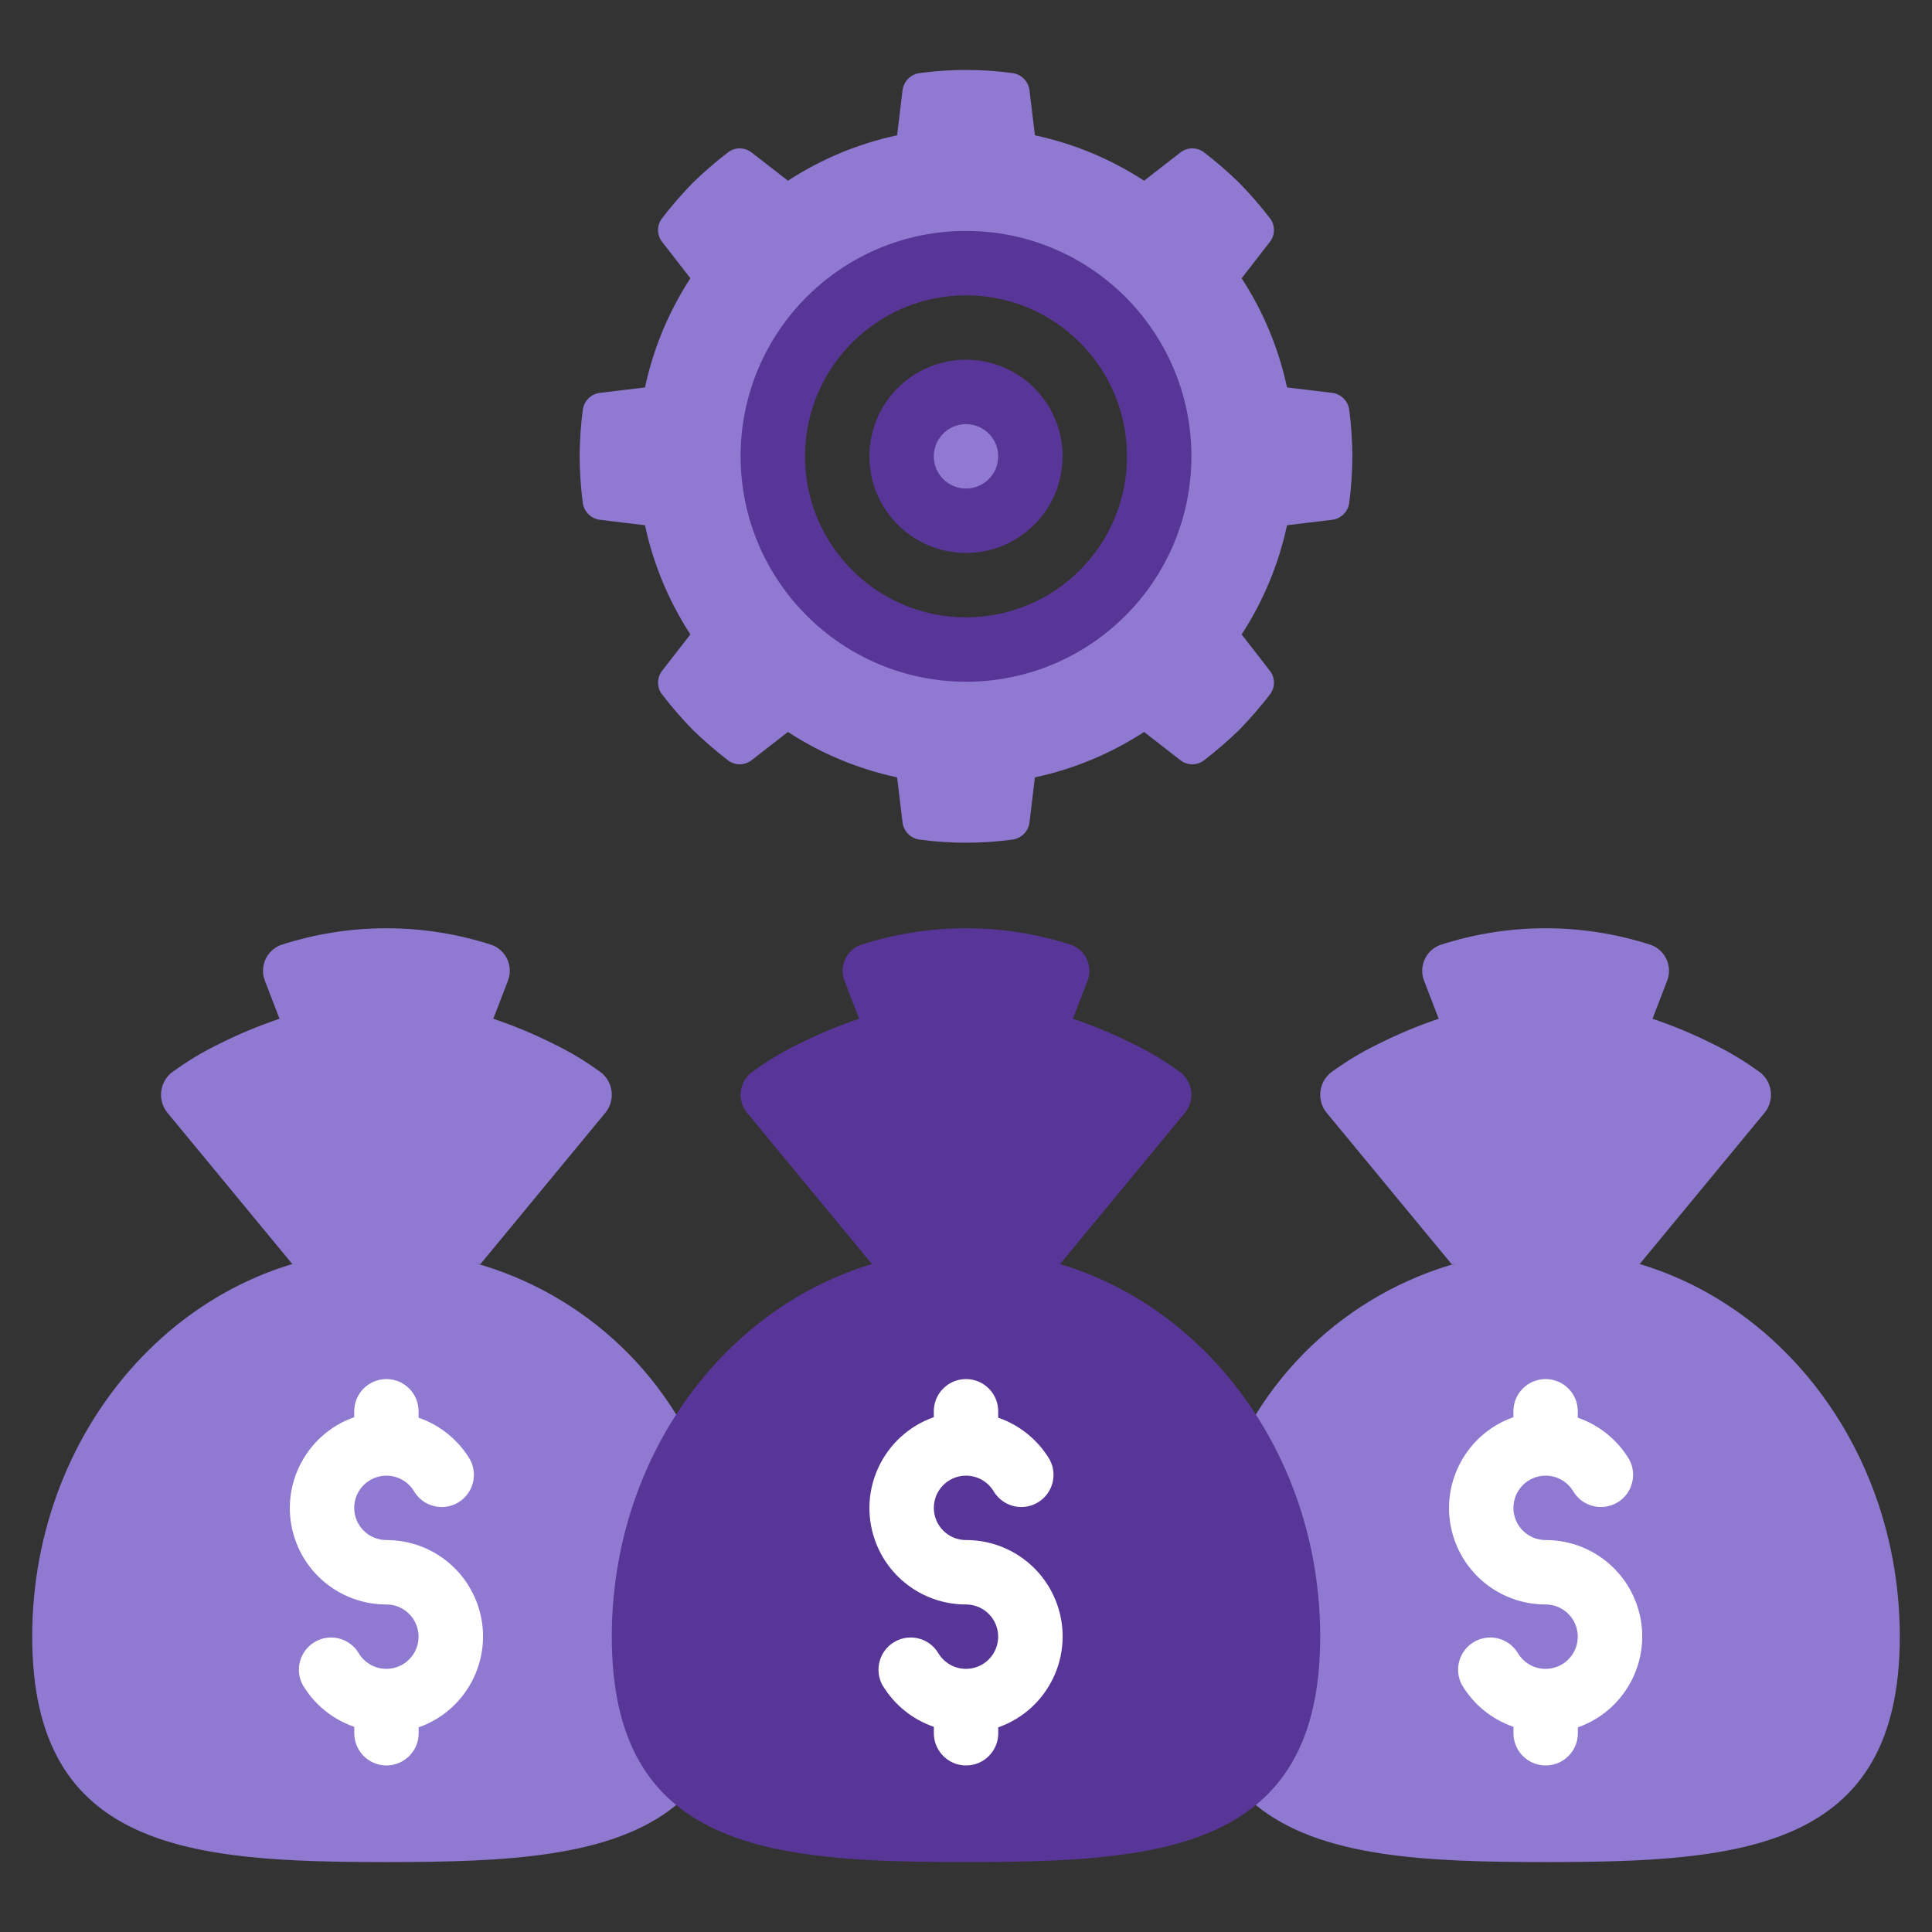
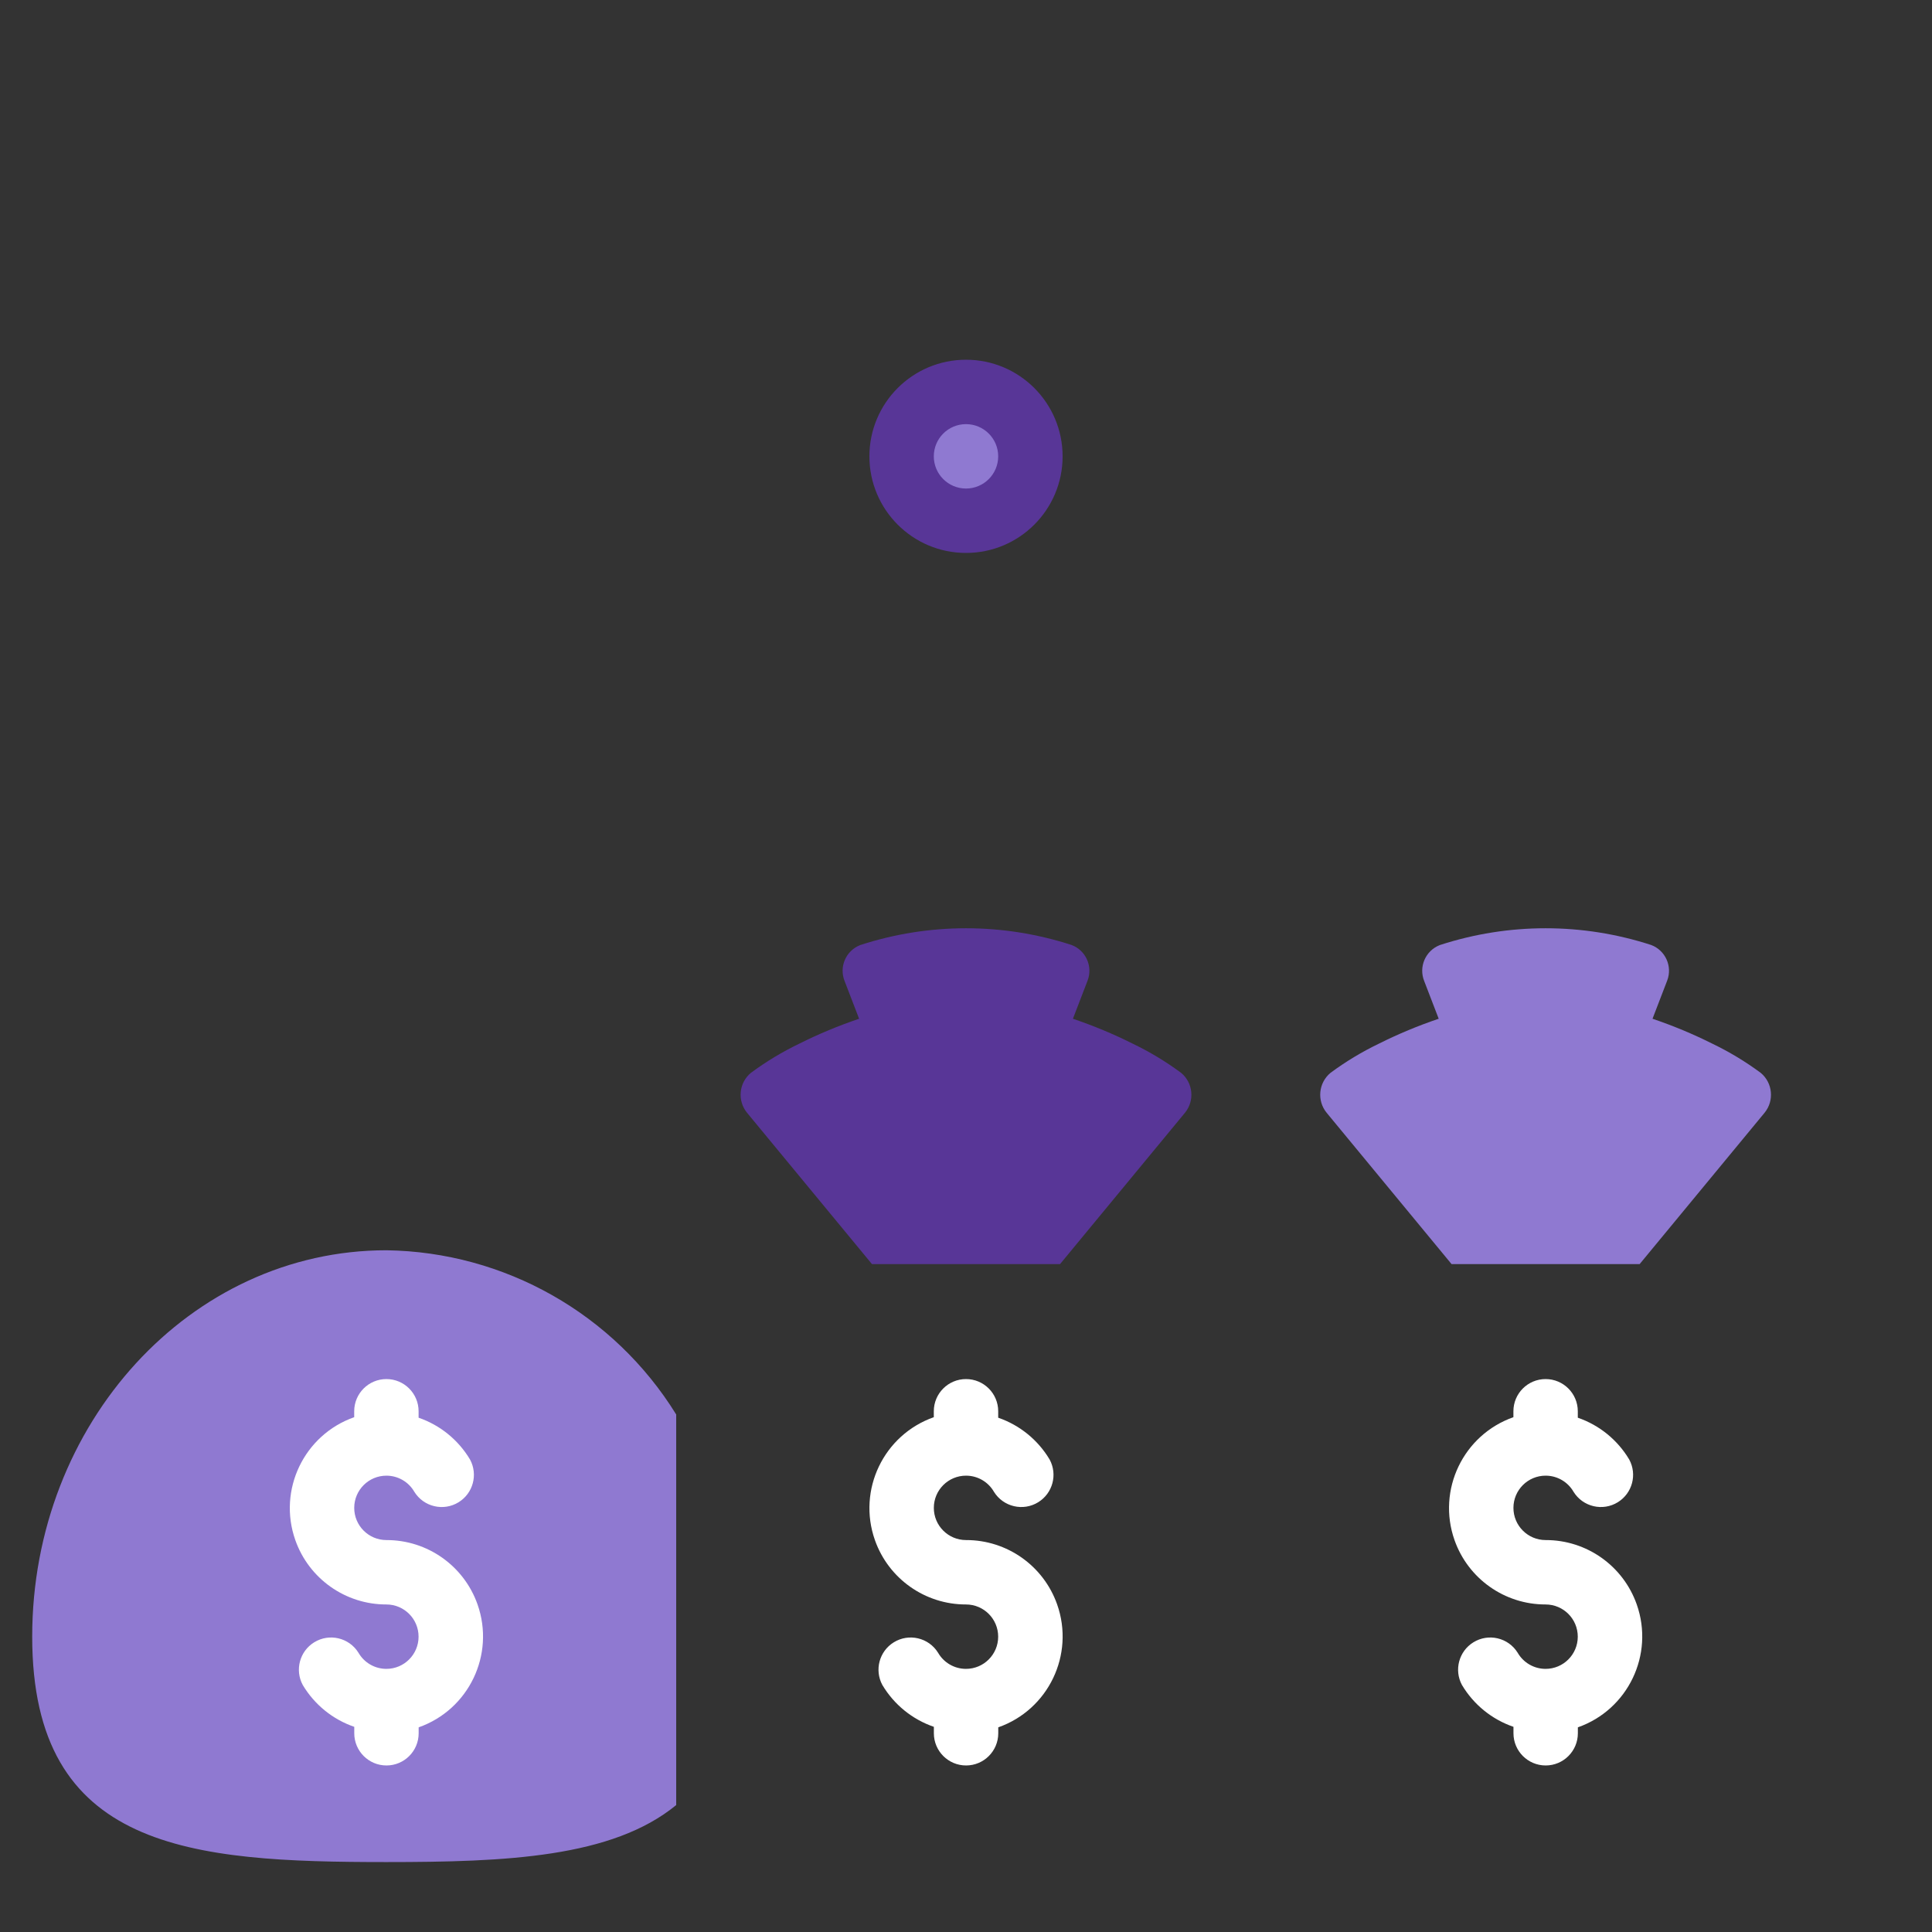
<svg xmlns="http://www.w3.org/2000/svg" version="1.1" id="icons" x="0px" y="0px" viewBox="0 0 512 512" style="enable-background:new 0 0 512 512;" xml:space="preserve">
  <rect x="0" y="0" width="512" height="512" fill="#333333" stroke="none" />
  <style type="text/css">
	.st0{fill:#8F79D1;}
	.st1{fill:#583697;}
	.st2{fill:#FFFFFF;}
</style>
  <g>
-     <path class="st0" d="M160.427,294.896l-33.109,40.107H77.474l-33.101-40.107c-2.624-3.209-2.167-7.935,1.024-10.581   c4.04-2.99,8.354-5.59,12.885-7.765c5.105-2.551,10.379-4.746,15.787-6.571l-3.84-9.984c-1.507-3.742,0.305-7.997,4.047-9.505   c0.045-0.018,0.09-0.036,0.135-0.053c18.19-5.919,37.789-5.919,55.979,0c3.771,1.433,5.667,5.651,4.234,9.423   c-0.017,0.045-0.035,0.09-0.053,0.135l-3.84,9.984c5.407,1.824,10.682,4.02,15.787,6.571c4.531,2.175,8.845,4.775,12.885,7.765   C162.594,286.961,163.051,291.687,160.427,294.896z" />
    <path class="st0" d="M467.627,294.896l-33.109,40.107h-49.835l-33.109-40.107c-2.624-3.209-2.167-7.935,1.024-10.581   c4.04-2.99,8.354-5.59,12.885-7.765c5.105-2.551,10.379-4.746,15.787-6.571l-3.84-9.984c-1.507-3.742,0.305-7.997,4.047-9.505   c0.045-0.018,0.09-0.036,0.135-0.053c18.19-5.919,37.789-5.919,55.979,0c3.771,1.433,5.667,5.651,4.234,9.423   c-0.017,0.045-0.035,0.09-0.053,0.135l-3.84,9.984c5.407,1.824,10.682,4.02,15.787,6.571c4.531,2.175,8.845,4.775,12.885,7.765   C469.793,286.961,470.251,291.687,467.627,294.896L467.627,294.896z" />
    <g>
-       <path class="st0" d="M332.8,478.363c16.981,13.909,45.056,15.104,76.8,15.104c51.883,0,93.867-3.157,93.867-59.733    s-41.984-102.4-93.867-102.4c-31.352,0.442-60.31,16.852-76.8,43.52V478.363z" />
      <path class="st0" d="M179.2,478.363c-16.981,13.909-45.056,15.104-76.8,15.104c-51.883,0-93.867-3.157-93.867-59.733    s41.984-102.4,93.867-102.4c31.351,0.442,60.31,16.852,76.8,43.52V478.363z" />
      <path class="st1" d="M314.027,294.896l-33.109,40.107h-49.835l-33.109-40.107c-2.624-3.209-2.167-7.935,1.024-10.581    c4.04-2.99,8.354-5.59,12.885-7.765c5.105-2.551,10.379-4.746,15.787-6.571l-3.84-9.984c-1.507-3.742,0.305-7.997,4.047-9.505    c0.045-0.018,0.09-0.036,0.135-0.053c18.19-5.919,37.789-5.919,55.979,0c3.771,1.433,5.667,5.651,4.234,9.423    c-0.017,0.045-0.035,0.09-0.053,0.135l-3.84,9.984c5.407,1.824,10.682,4.02,15.787,6.571c4.531,2.175,8.845,4.775,12.885,7.765    C316.194,286.961,316.651,291.687,314.027,294.896L314.027,294.896z" />
    </g>
-     <path class="st1" d="M349.867,433.733c0,56.55-42.027,59.733-93.867,59.733s-93.867-3.183-93.867-59.733s42.027-102.4,93.867-102.4   S349.867,377.183,349.867,433.733z" />
-     <path class="st0" d="M357.547,108.475c-0.369-2.265-2.166-4.027-4.437-4.352l-12.032-1.451   c-2.204-10.299-6.283-20.104-12.032-28.928l7.424-9.557c1.459-1.799,1.529-4.353,0.171-6.229c-2.543-3.315-5.278-6.478-8.192-9.472   c-2.994-2.914-6.157-5.649-9.472-8.192c-1.876-1.359-4.431-1.289-6.229,0.171l-9.557,7.424c-8.824-5.75-18.629-9.828-28.928-12.032   l-1.451-12.032c-0.325-2.271-2.087-4.069-4.352-4.437c-8.267-1.138-16.651-1.138-24.917,0c-2.265,0.369-4.027,2.166-4.352,4.437   l-1.451,12.032c-10.299,2.204-20.104,6.283-28.928,12.032l-9.557-7.424c-1.799-1.459-4.353-1.529-6.229-0.171   c-3.315,2.543-6.478,5.278-9.472,8.192c-2.914,2.994-5.649,6.157-8.192,9.472c-1.359,1.876-1.289,4.431,0.171,6.229l7.424,9.557   c-5.749,8.824-9.828,18.629-12.032,28.928l-12.032,1.451c-2.271,0.325-4.069,2.087-4.437,4.352   c-0.542,4.131-0.827,8.292-0.853,12.459c0.026,4.167,0.311,8.327,0.853,12.459c0.369,2.265,2.166,4.027,4.437,4.352l12.032,1.451   c2.204,10.299,6.283,20.104,12.032,28.928l-7.424,9.557c-1.459,1.799-1.529,4.353-0.171,6.229c2.543,3.315,5.278,6.478,8.192,9.472   c2.994,2.914,6.157,5.649,9.472,8.192c1.876,1.359,4.431,1.289,6.229-0.171l9.557-7.424c8.824,5.749,18.629,9.828,28.928,12.032   l1.451,12.032c0.325,2.271,2.087,4.069,4.352,4.437c8.267,1.138,16.651,1.138,24.917,0c2.265-0.369,4.027-2.166,4.352-4.437   l1.451-12.032c10.299-2.204,20.104-6.283,28.928-12.032l9.557,7.424c1.799,1.459,4.353,1.529,6.229,0.171   c3.315-2.543,6.478-5.278,9.472-8.192c2.914-2.994,5.649-6.157,8.192-9.472c1.359-1.876,1.289-4.431-0.171-6.229l-7.424-9.557   c5.75-8.824,9.828-18.629,12.032-28.928l12.032-1.451c2.271-0.325,4.069-2.087,4.437-4.352c0.542-4.131,0.827-8.292,0.853-12.459   C358.374,116.767,358.089,112.606,357.547,108.475z M256,172.133c-28.277,0-51.2-22.923-51.2-51.2s22.923-51.2,51.2-51.2   c28.277,0,51.2,22.923,51.2,51.2c0,0,0,0,0,0C307.2,149.21,284.277,172.133,256,172.133L256,172.133z" />
    <circle class="st0" cx="256" cy="120.933" r="17.067" />
    <g id="icons-2">
-       <path class="st1" d="M256,180.667c32.99,0,59.733-26.744,59.733-59.733S288.99,61.2,256,61.2s-59.733,26.744-59.733,59.733    C196.309,153.906,223.028,180.624,256,180.667z M256,78.267c23.564,0,42.667,19.103,42.667,42.667S279.564,163.6,256,163.6    s-42.667-19.103-42.667-42.667C213.362,97.381,232.448,78.295,256,78.267z" />
      <path class="st1" d="M256,146.533c14.138,0,25.6-11.462,25.6-25.6s-11.462-25.6-25.6-25.6s-25.6,11.462-25.6,25.6    S241.862,146.533,256,146.533z M256,112.4c4.713,0,8.533,3.821,8.533,8.533c0,4.713-3.82,8.533-8.533,8.533    s-8.533-3.82-8.533-8.533C247.467,116.22,251.287,112.4,256,112.4z" />
      <path class="st2" d="M256,408.133c-4.713-0.005-8.53-3.829-8.525-8.542c0.005-4.713,3.829-8.53,8.542-8.525    c3.046,0.003,5.859,1.629,7.382,4.267c2.48,4.008,7.739,5.247,11.746,2.767c3.838-2.374,5.163-7.326,3.025-11.3    c-3.09-5.195-7.921-9.126-13.636-11.093V374c0-4.713-3.82-8.533-8.533-8.533s-8.533,3.82-8.533,8.533v1.57    c-13.304,4.686-20.291,19.27-15.605,32.575c3.605,10.236,13.286,17.076,24.138,17.055c4.713,0.005,8.53,3.829,8.525,8.542    c-0.005,4.713-3.829,8.53-8.542,8.525c-3.046-0.003-5.859-1.629-7.382-4.267c-2.48-4.008-7.739-5.247-11.746-2.767    c-3.838,2.374-5.163,7.326-3.025,11.301c3.094,5.198,7.932,9.129,13.653,11.093v1.707c0,4.713,3.821,8.533,8.533,8.533    c4.713,0,8.533-3.82,8.533-8.533v-1.57c13.304-4.686,20.291-19.27,15.605-32.574C276.548,414.947,266.859,408.105,256,408.133z" />
      <path class="st2" d="M102.4,365.467c-4.713,0-8.533,3.82-8.533,8.533v1.57c-13.304,4.686-20.291,19.27-15.605,32.575    c3.605,10.236,13.286,17.076,24.138,17.055c4.713,0.005,8.53,3.829,8.525,8.542c-0.005,4.713-3.829,8.53-8.542,8.525    c-3.046-0.003-5.859-1.629-7.382-4.267c-2.479-4.008-7.739-5.247-11.746-2.767c-3.838,2.374-5.163,7.327-3.025,11.301    c3.094,5.198,7.932,9.129,13.653,11.093v1.707c0,4.713,3.821,8.533,8.533,8.533c4.713,0,8.533-3.82,8.533-8.533v-1.57    c13.304-4.686,20.291-19.27,15.605-32.574c-3.607-10.242-13.297-17.083-24.155-17.055c-4.713-0.005-8.53-3.829-8.525-8.542    s3.829-8.53,8.542-8.525c3.046,0.003,5.859,1.629,7.382,4.267c2.479,4.008,7.739,5.247,11.746,2.767    c3.838-2.374,5.163-7.327,3.025-11.301c-3.09-5.195-7.921-9.126-13.636-11.093V374C110.933,369.287,107.113,365.467,102.4,365.467    z" />
      <path class="st2" d="M409.6,408.133c-4.713-0.005-8.53-3.829-8.525-8.542c0.005-4.713,3.829-8.53,8.542-8.525    c3.046,0.003,5.859,1.629,7.382,4.267c2.48,4.008,7.739,5.247,11.746,2.767c3.838-2.374,5.163-7.326,3.025-11.3    c-3.09-5.195-7.921-9.126-13.636-11.093V374c0-4.713-3.82-8.533-8.533-8.533s-8.533,3.82-8.533,8.533v1.57    c-13.304,4.686-20.291,19.27-15.605,32.575c3.605,10.236,13.286,17.076,24.138,17.055c4.713,0.005,8.53,3.829,8.525,8.542    c-0.005,4.713-3.829,8.53-8.542,8.525c-3.046-0.003-5.859-1.629-7.382-4.267c-2.48-4.008-7.739-5.247-11.746-2.767    c-3.838,2.374-5.163,7.326-3.025,11.301c3.094,5.198,7.932,9.129,13.653,11.093v1.707c0,4.713,3.82,8.533,8.533,8.533    s8.533-3.82,8.533-8.533v-1.57c13.304-4.686,20.291-19.27,15.605-32.574C430.148,414.947,420.459,408.105,409.6,408.133z" />
    </g>
  </g>
</svg>